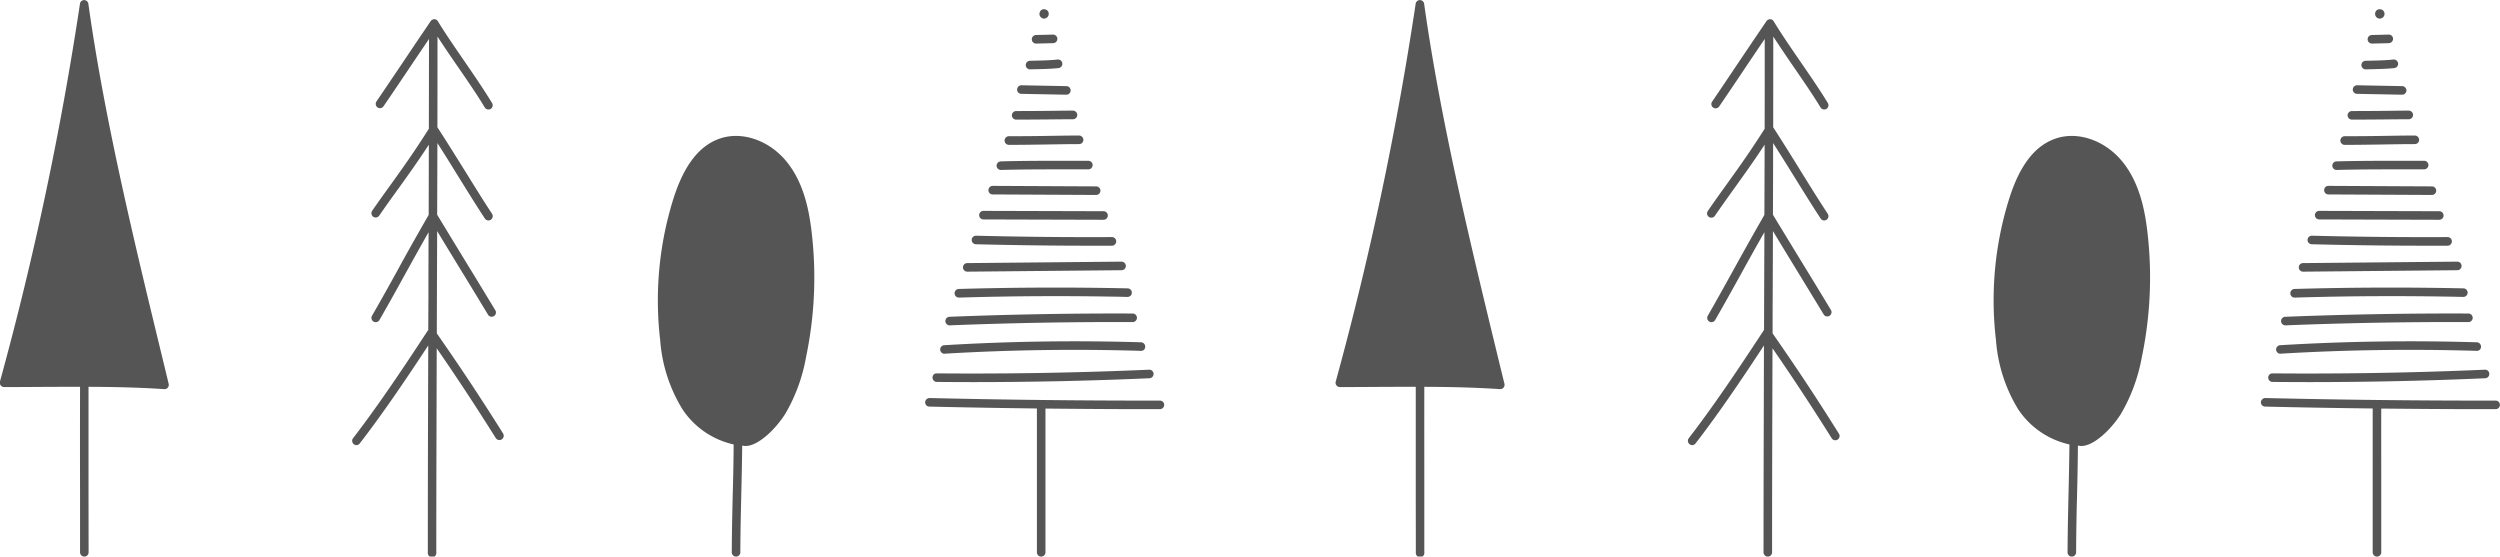
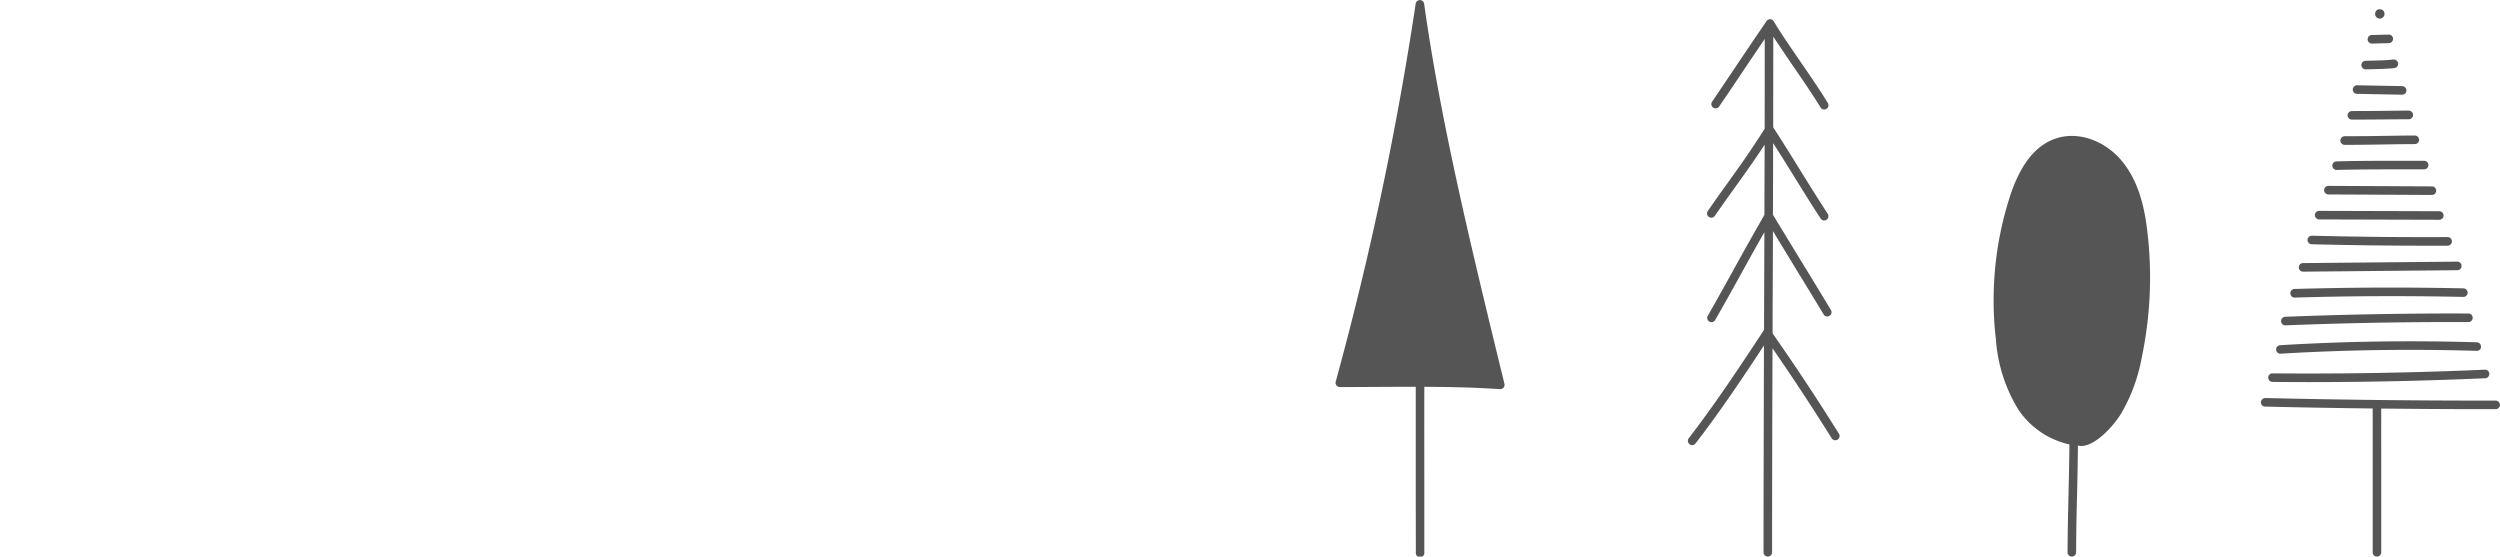
<svg xmlns="http://www.w3.org/2000/svg" id="deco34.svg" width="292" height="65" viewBox="0 0 292 65">
  <defs>
    <style>
      .cls-1 {
        fill: #555;
        fill-rule: evenodd;
      }
    </style>
  </defs>
  <path id="シェイプ_2198" data-name="シェイプ 2198" class="cls-1" d="M1458.49,4108.79h-1.65c-3.89,0-7.8-.03-11.71-0.07-0.01,2.76,0,5.63,0,8.51v8.28a0.5,0.5,0,0,1-.5.5,0.5,0.5,0,0,1-.5-0.5v-16.8c-4.2-.05-8.4-0.12-12.57-0.22a0.5,0.5,0,0,1-.49-0.51,0.528,0.528,0,0,1,.51-0.49c8.94,0.21,17.99.31,26.91,0.3h0a0.5,0.5,0,0,1,.5.5A0.5,0.5,0,0,1,1458.49,4108.79Zm-1.21-3.61c-6.82.3-13.71,0.45-20.56,0.45-1.43,0-2.86-.01-4.29-0.02a0.5,0.5,0,0,1-.5-0.51,0.484,0.484,0,0,1,.51-0.49c8.23,0.07,16.57-.07,24.79-0.43a0.489,0.489,0,0,1,.52.48A0.5,0.5,0,0,1,1457.28,4105.18Zm-1.01-3.2c-7.61-.23-15.31-0.12-22.89.33a0.037,0.037,0,0,1-.03.01,0.51,0.51,0,0,1-.5-0.47,0.5,0.5,0,0,1,.47-0.53c7.61-.46,15.34-0.57,22.98-0.34a0.5,0.5,0,0,1,.48.52A0.47,0.47,0,0,1,1456.27,4101.98Zm-0.96-3.36h0c-7.09-.03-14.26.1-21.35,0.38h-0.02a0.5,0.5,0,0,1-.02-1c7.1-.28,14.3-0.41,21.39-0.38A0.5,0.5,0,1,1,1455.31,4098.62Zm-0.6-2.94c-6.52-.14-13.14-0.12-19.67.08h-0.02a0.505,0.505,0,0,1-.01-1.01c6.55-.19,13.18-0.21,19.72-0.07A0.5,0.5,0,0,1,1454.71,4095.68Zm-0.69-3.12-18.02.17h-0.01a0.493,0.493,0,0,1-.49-0.5,0.487,0.487,0,0,1,.49-0.5l18.02-.17h0.01a0.493,0.493,0,0,1,.49.5A0.487,0.487,0,0,1,1454.02,4092.56Zm-1.14-2.86h-2.28c-4.52,0-9.08-.06-13.59-0.17a0.5,0.5,0,0,1-.49-0.51,0.506,0.506,0,0,1,.5-0.49h0.01c5.26,0.13,10.6.19,15.85,0.16h0a0.5,0.5,0,0,1,.5.5A0.51,0.51,0,0,1,1452.88,4089.7Zm-0.97-3.03h0l-14.03-.04a0.508,0.508,0,0,1-.5-0.5,0.5,0.5,0,0,1,.5-0.5h0l14.03,0.04A0.5,0.5,0,0,1,1451.91,4086.67Zm-0.86-2.9h0l-12.09-.06a0.5,0.5,0,0,1-.5-0.5,0.5,0.5,0,0,1,.5-0.5h0l12.09,0.06a0.5,0.5,0,0,1,.5.5A0.5,0.5,0,0,1,1451.05,4083.77Zm-0.91-2.99h-1.52c-2.85,0-5.8-.01-8.69.07h-0.01a0.5,0.5,0,0,1-.01-1c2.9-.08,5.85-0.07,8.71-0.07h1.52A0.5,0.5,0,0,1,1450.14,4080.78Zm-1.09-2.95c-1.39,0-2.76.03-4.13,0.05s-2.71.04-4.06,0.04a0.505,0.505,0,0,1,0-1.01c1.35,0,2.69-.01,4.05-0.03s2.75-.05,4.14-0.05a0.5,0.5,0,0,1,.5.51A0.493,0.493,0,0,1,1449.05,4077.83Zm-0.71-2.9c-1.03,0-1.97.01-2.96,0.02-1.1.01-2.26,0.02-3.68,0.02a0.5,0.5,0,0,1-.5-0.5,0.508,0.508,0,0,1,.5-0.5c1.41,0,2.57-.01,3.67-0.02,0.99-.01,1.93-0.03,2.97-0.03A0.505,0.505,0,0,1,1448.34,4074.93Zm-0.77-2.87h-0.01l-5.26-.1a0.5,0.5,0,0,1,.01-1h0.01l5.26,0.1a0.508,0.508,0,0,1,.49.51A0.5,0.5,0,0,1,1447.57,4072.06Zm-0.91-3.11c-0.81.09-1.68,0.11-2.52,0.13l-0.8.02h-0.02a0.5,0.5,0,0,1-.02-1l0.82-.02c0.82-.02,1.67-0.04,2.43-0.13a0.516,0.516,0,0,1,.55.45A0.5,0.5,0,0,1,1446.66,4068.95Zm-0.64-2.91-1.97.05h-0.01a0.506,0.506,0,0,1-.5-0.49,0.5,0.5,0,0,1,.48-0.51l1.97-.05h0.02a0.5,0.5,0,0,1,.5.48A0.51,0.51,0,0,1,1446.02,4066.04Zm-1.07-2.87h-0.06a0.556,0.556,0,0,1-.25-1,0.517,0.517,0,0,1,.4-0.08,0.5,0.5,0,0,1,.35.18A0.553,0.553,0,0,1,1444.95,4063.17Zm-30.24,46.2c-1.16,1.81-3.15,3.72-4.61,3.72h-0.06c-0.11-.01-0.23-0.03-0.34-0.04-0.02,2.47-.06,4.15-0.1,5.81-0.05,1.84-.09,3.68-0.11,6.65a0.5,0.5,0,0,1-.5.5h0a0.5,0.5,0,0,1-.5-0.51c0.02-2.97.07-4.82,0.11-6.67,0.04-1.68.08-3.38,0.11-5.92a9.693,9.693,0,0,1-5.97-4.08,17.994,17.994,0,0,1-2.61-8.1,39.544,39.544,0,0,1,1.57-16.6c1.22-3.84,2.98-6.11,5.38-6.94,2.68-.93,5.97.26,7.99,2.91,1.92,2.5,2.49,5.69,2.77,8.19a45.5,45.5,0,0,1-.67,14.4A20.211,20.211,0,0,1,1414.71,4109.37Zm-33.78,2.8c-2.36-3.76-4.48-6.98-6.9-10.49-0.03,8.09-.05,16.05-0.05,23.83a0.5,0.5,0,0,1-.5.5,0.5,0.5,0,0,1-.5-0.5c0-7.89.03-15.96,0.05-24.16-2.58,3.94-5.31,7.98-7.99,11.44a0.488,0.488,0,0,1-.39.2,0.51,0.51,0,0,1-.31-0.11,0.5,0.5,0,0,1-.09-0.7c2.93-3.79,5.92-8.27,8.73-12.56a0.172,0.172,0,0,1,.06-0.06c0-1.24.01-2.47,0.01-3.72q0.015-3.84.03-7.72c-1.26,2.21-2.07,3.68-2.85,5.1-0.85,1.53-1.64,2.97-2.9,5.16a0.5,0.5,0,0,1-.43.25,0.475,0.475,0,0,1-.25-0.07,0.493,0.493,0,0,1-.18-0.68c1.25-2.19,2.04-3.62,2.88-5.14,0.96-1.74,1.95-3.53,3.73-6.64,0.01-2.72.02-5.46,0.03-8.2-1.33,2.02-2.46,3.59-3.56,5.12-0.72,1.01-1.45,2.02-2.24,3.17a0.5,0.5,0,1,1-.82-0.57c0.79-1.15,1.52-2.17,2.25-3.18,1.32-1.84,2.69-3.74,4.37-6.4,0.01-3.49.01-6.98,0.01-10.49-0.99,1.46-1.84,2.72-2.63,3.9-0.9,1.35-1.75,2.6-2.68,3.97a0.5,0.5,0,1,1-.82-0.57c0.93-1.36,1.77-2.62,2.67-3.96,1.06-1.58,2.21-3.28,3.67-5.43a0.555,0.555,0,0,1,.43-0.22,0.507,0.507,0,0,1,.41.25c0.9,1.49,2.04,3.14,3.14,4.74s2.26,3.28,3.18,4.8a0.5,0.5,0,0,1-.17.69,0.5,0.5,0,0,1-.68-0.17c-0.91-1.5-2.05-3.15-3.15-4.75-0.81-1.18-1.62-2.37-2.37-3.53,0,3.55-.01,7.08-0.01,10.6,1.1,1.69,2.16,3.4,3.18,5.05s2.09,3.37,3.19,5.05a0.512,0.512,0,0,1-.14.7,0.566,0.566,0,0,1-.28.08,0.477,0.477,0,0,1-.41-0.23c-1.11-1.69-2.17-3.41-3.2-5.07-0.76-1.23-1.55-2.49-2.35-3.74q0,4.2-.02,8.37c1.16,1.91,2.26,3.72,3.36,5.52,1.12,1.82,2.23,3.65,3.41,5.6a0.5,0.5,0,0,1-.17.69,0.493,0.493,0,0,1-.68-0.17c-1.18-1.95-2.3-3.78-3.41-5.6-0.83-1.36-1.66-2.72-2.51-4.13q-0.015,3.945-.03,7.86c-0.01,1.37-.01,2.73-0.01,4.09,2.78,3.99,5.11,7.5,7.73,11.69A0.5,0.5,0,1,1,1380.93,4112.17Zm-38.69-5.72h-0.04c-2.99-.2-5.9-0.26-8.84-0.27-0.01,4.07,0,8.37,0,12.56v6.77a0.5,0.5,0,1,1-.99,0l-0.01-6.77v-12.56c-1.45,0-2.91,0-4.4.01-1.45.01-2.94,0.02-4.47,0.02a0.5,0.5,0,0,1-.39-0.2,0.476,0.476,0,0,1-.09-0.43,380.449,380.449,0,0,0,9.34-44.14,0.5,0.5,0,0,1,.49-0.43h0.01a0.5,0.5,0,0,1,.49.43c1.91,13.65,5.45,28.24,8.88,42.35l0.5,2.04A0.5,0.5,0,0,1,1342.24,4106.45Z" transform="translate(-1167 -4061)" />
-   <path id="シェイプ_2198-2" data-name="シェイプ 2198" class="cls-1" d="M1302.48,4108.79h-1.65c-3.89,0-7.81-.03-11.72-0.07v16.79a0.5,0.5,0,0,1-.5.5,0.5,0.5,0,0,1-.5-0.5v-16.8q-6.3-.075-12.57-0.22a0.493,0.493,0,0,1-.48-0.51,0.514,0.514,0,0,1,.51-0.49c8.93,0.21,17.99.31,26.91,0.3h0a0.5,0.5,0,0,1,.5.5A0.508,0.508,0,0,1,1302.48,4108.79Zm-1.22-3.61c-6.81.3-13.71,0.45-20.56,0.45-1.43,0-2.86-.01-4.29-0.02a0.5,0.5,0,0,1-.49-0.51,0.47,0.47,0,0,1,.5-0.49c8.24,0.07,16.58-.07,24.8-0.43a0.5,0.5,0,0,1,.52.48A0.509,0.509,0,0,1,1301.26,4105.18Zm-1.01-3.2c-7.6-.23-15.3-0.12-22.89.33a0.037,0.037,0,0,1-.03.01,0.5,0.5,0,0,1-.03-1c7.62-.46,15.35-0.57,22.98-0.34a0.5,0.5,0,0,1,.48.52A0.47,0.47,0,0,1,1300.25,4101.98Zm-0.96-3.36h0c-7.08-.03-14.26.1-21.34,0.38h-0.02a0.5,0.5,0,0,1-.02-1c7.09-.28,14.29-0.41,21.39-0.38A0.5,0.5,0,0,1,1299.29,4098.62Zm-0.6-2.94c-6.52-.14-13.14-0.12-19.67.08h-0.01a0.505,0.505,0,0,1-.02-1.01c6.55-.19,13.18-0.21,19.72-0.07A0.5,0.5,0,0,1,1298.69,4095.68Zm-0.69-3.12-18.02.17h0a0.5,0.5,0,0,1-.01-1l18.02-.17H1298a0.508,0.508,0,0,1,.5.5A0.5,0.5,0,0,1,1298,4092.56Zm-1.13-2.86h-2.29c-4.52,0-9.08-.06-13.59-0.17a0.5,0.5,0,0,1,.01-1h0.01c5.27,0.13,10.6.19,15.85,0.16h0.01A0.505,0.505,0,0,1,1296.87,4089.7Zm-0.98-3.03h0l-14.03-.04a0.5,0.5,0,0,1,.01-1h0l14.03,0.04A0.5,0.5,0,0,1,1295.89,4086.67Zm-0.86-2.9h0l-12.09-.06a0.487,0.487,0,0,1-.49-0.5,0.493,0.493,0,0,1,.49-0.5h0.01l12.08,0.06A0.5,0.5,0,1,1,1295.03,4083.77Zm-0.91-2.99h-1.52c-2.85,0-5.79-.01-8.68.07h-0.02a0.506,0.506,0,0,1-.5-0.49,0.515,0.515,0,0,1,.49-0.51c2.9-.08,5.86-0.07,8.71-0.07h1.52A0.5,0.5,0,0,1,1294.12,4080.78Zm-1.08-2.95c-1.39,0-2.77.03-4.14,0.05-1.35.02-2.71,0.04-4.06,0.04a0.505,0.505,0,0,1,0-1.01q2.025,0,4.05-.03c1.37-.02,2.75-0.05,4.15-0.05a0.51,0.51,0,0,1,.5.51A0.5,0.5,0,0,1,1293.04,4077.83Zm-0.72-2.9c-1.03,0-1.97.01-2.96,0.02-1.1.01-2.26,0.02-3.68,0.02a0.493,0.493,0,0,1-.49-0.5,0.5,0.5,0,0,1,.49-0.5c1.42,0,2.58-.01,3.67-0.02,0.99-.01,1.94-0.03,2.97-0.03A0.505,0.505,0,0,1,1292.32,4074.93Zm-0.77-2.87h-0.01l-5.25-.1a0.489,0.489,0,0,1-.49-0.51,0.5,0.5,0,0,1,.5-0.49h0.01l5.25,0.1a0.5,0.5,0,0,1,.49.51A0.493,0.493,0,0,1,1291.55,4072.06Zm-0.91-3.11c-0.8.09-1.67,0.11-2.52,0.13l-0.8.02h-0.02a0.489,0.489,0,0,1-.49-0.48,0.5,0.5,0,0,1,.48-0.52l0.81-.02c0.82-.02,1.67-0.04,2.44-0.13a0.507,0.507,0,0,1,.54.45A0.5,0.5,0,0,1,1290.64,4068.95Zm-0.63-2.91-1.98.05h-0.01a0.5,0.5,0,0,1-.01-1l1.97-.05h0.01A0.5,0.5,0,0,1,1290.01,4066.04Zm-1.08-2.87h-0.06a0.589,0.589,0,0,1-.45-0.41,0.6,0.6,0,0,1,.21-0.59,0.486,0.486,0,0,1,.39-0.08,0.5,0.5,0,0,1,.35.18A0.553,0.553,0,0,1,1288.93,4063.17Zm-30.23,46.2c-1.16,1.81-3.16,3.72-4.61,3.72h-0.07c-0.11-.01-0.22-0.03-0.33-0.04-0.03,2.47-.07,4.15-0.11,5.81-0.04,1.84-.09,3.68-0.11,6.65a0.5,0.5,0,0,1-.5.5h0a0.5,0.5,0,0,1-.5-0.51c0.02-2.97.07-4.82,0.11-6.67,0.05-1.68.09-3.38,0.11-5.92a9.673,9.673,0,0,1-5.96-4.08,17.871,17.871,0,0,1-2.62-8.1,39.707,39.707,0,0,1,1.57-16.6c1.23-3.84,2.99-6.11,5.38-6.94,2.68-.93,5.97.26,7.99,2.91,1.92,2.5,2.49,5.69,2.77,8.19a45.209,45.209,0,0,1-.67,14.4A19.953,19.953,0,0,1,1258.7,4109.37Zm-33.79,2.8c-2.36-3.76-4.48-6.98-6.9-10.49-0.02,8.09-.05,16.05-0.05,23.83a0.5,0.5,0,1,1-.99,0c0-7.89.02-15.96,0.05-24.16-2.59,3.94-5.32,7.98-8,11.44a0.474,0.474,0,0,1-.39.2,0.533,0.533,0,0,1-.31-0.11,0.5,0.5,0,0,1-.08-0.7c2.92-3.79,5.92-8.27,8.72-12.56a0.339,0.339,0,0,1,.06-0.06c0.01-1.24.01-2.47,0.02-3.72q0-3.84.02-7.72c-1.26,2.21-2.06,3.68-2.85,5.1-0.84,1.53-1.64,2.97-2.89,5.16a0.511,0.511,0,0,1-.44.25,0.475,0.475,0,0,1-.25-0.07,0.5,0.5,0,0,1-.18-0.68c1.26-2.19,2.05-3.62,2.89-5.14,0.95-1.74,1.94-3.53,3.73-6.64,0.01-2.72.01-5.46,0.02-8.2-1.32,2.02-2.45,3.59-3.55,5.12-0.73,1.01-1.46,2.02-2.25,3.17a0.5,0.5,0,0,1-.69.13,0.51,0.51,0,0,1-.13-0.7c0.79-1.15,1.53-2.17,2.26-3.18,1.32-1.84,2.68-3.74,4.36-6.4,0.01-3.49.01-6.98,0.02-10.49-0.99,1.46-1.84,2.72-2.63,3.9-0.91,1.35-1.75,2.6-2.69,3.97a0.5,0.5,0,0,1-.69.13,0.51,0.51,0,0,1-.13-0.7c0.93-1.36,1.77-2.62,2.68-3.96,1.06-1.58,2.2-3.28,3.66-5.43a0.555,0.555,0,0,1,.43-0.22,0.507,0.507,0,0,1,.41.25c0.91,1.49,2.05,3.14,3.15,4.74s2.25,3.28,3.17,4.8a0.5,0.5,0,0,1-.16.69,0.484,0.484,0,0,1-.26.07,0.5,0.5,0,0,1-.43-0.24c-0.9-1.5-2.04-3.15-3.14-4.75-0.82-1.18-1.63-2.37-2.38-3.53q0,5.325-.01,10.6c1.1,1.69,2.16,3.4,3.19,5.05s2.08,3.37,3.19,5.05a0.515,0.515,0,0,1-.15.7,0.53,0.53,0,0,1-.27.08,0.506,0.506,0,0,1-.42-0.23c-1.11-1.69-2.17-3.41-3.2-5.07-0.76-1.23-1.54-2.49-2.34-3.74q-0.015,4.2-.03,8.37c1.16,1.91,2.26,3.72,3.36,5.52,1.12,1.82,2.23,3.65,3.41,5.6a0.5,0.5,0,1,1-.85.52c-1.18-1.95-2.29-3.78-3.41-5.6-0.83-1.36-1.66-2.72-2.51-4.13q-0.015,3.945-.03,7.86c0,1.37-.01,2.73-0.01,4.09,2.78,3.99,5.11,7.5,7.74,11.69a0.508,0.508,0,0,1-.16.69A0.5,0.5,0,0,1,1224.91,4112.17Zm-38.69-5.72h-0.03c-2.99-.2-5.91-0.26-8.85-0.27v12.56l0.01,6.77a0.5,0.5,0,0,1-.5.5,0.5,0.5,0,0,1-.5-0.5v-6.77c-0.01-4.19-.01-8.49,0-12.56-1.46,0-2.92,0-4.4.01-1.46.01-2.94,0.02-4.47,0.02a0.522,0.522,0,0,1-.4-0.2,0.544,0.544,0,0,1-.09-0.43,380.321,380.321,0,0,0,9.35-44.14,0.488,0.488,0,0,1,.49-0.43h0a0.5,0.5,0,0,1,.49.43c1.91,13.65,5.46,28.24,8.89,42.35l0.49,2.04a0.494,0.494,0,0,1-.1.44A0.465,0.465,0,0,1,1186.22,4106.45Z" transform="translate(-1167 -4061)" />
</svg>